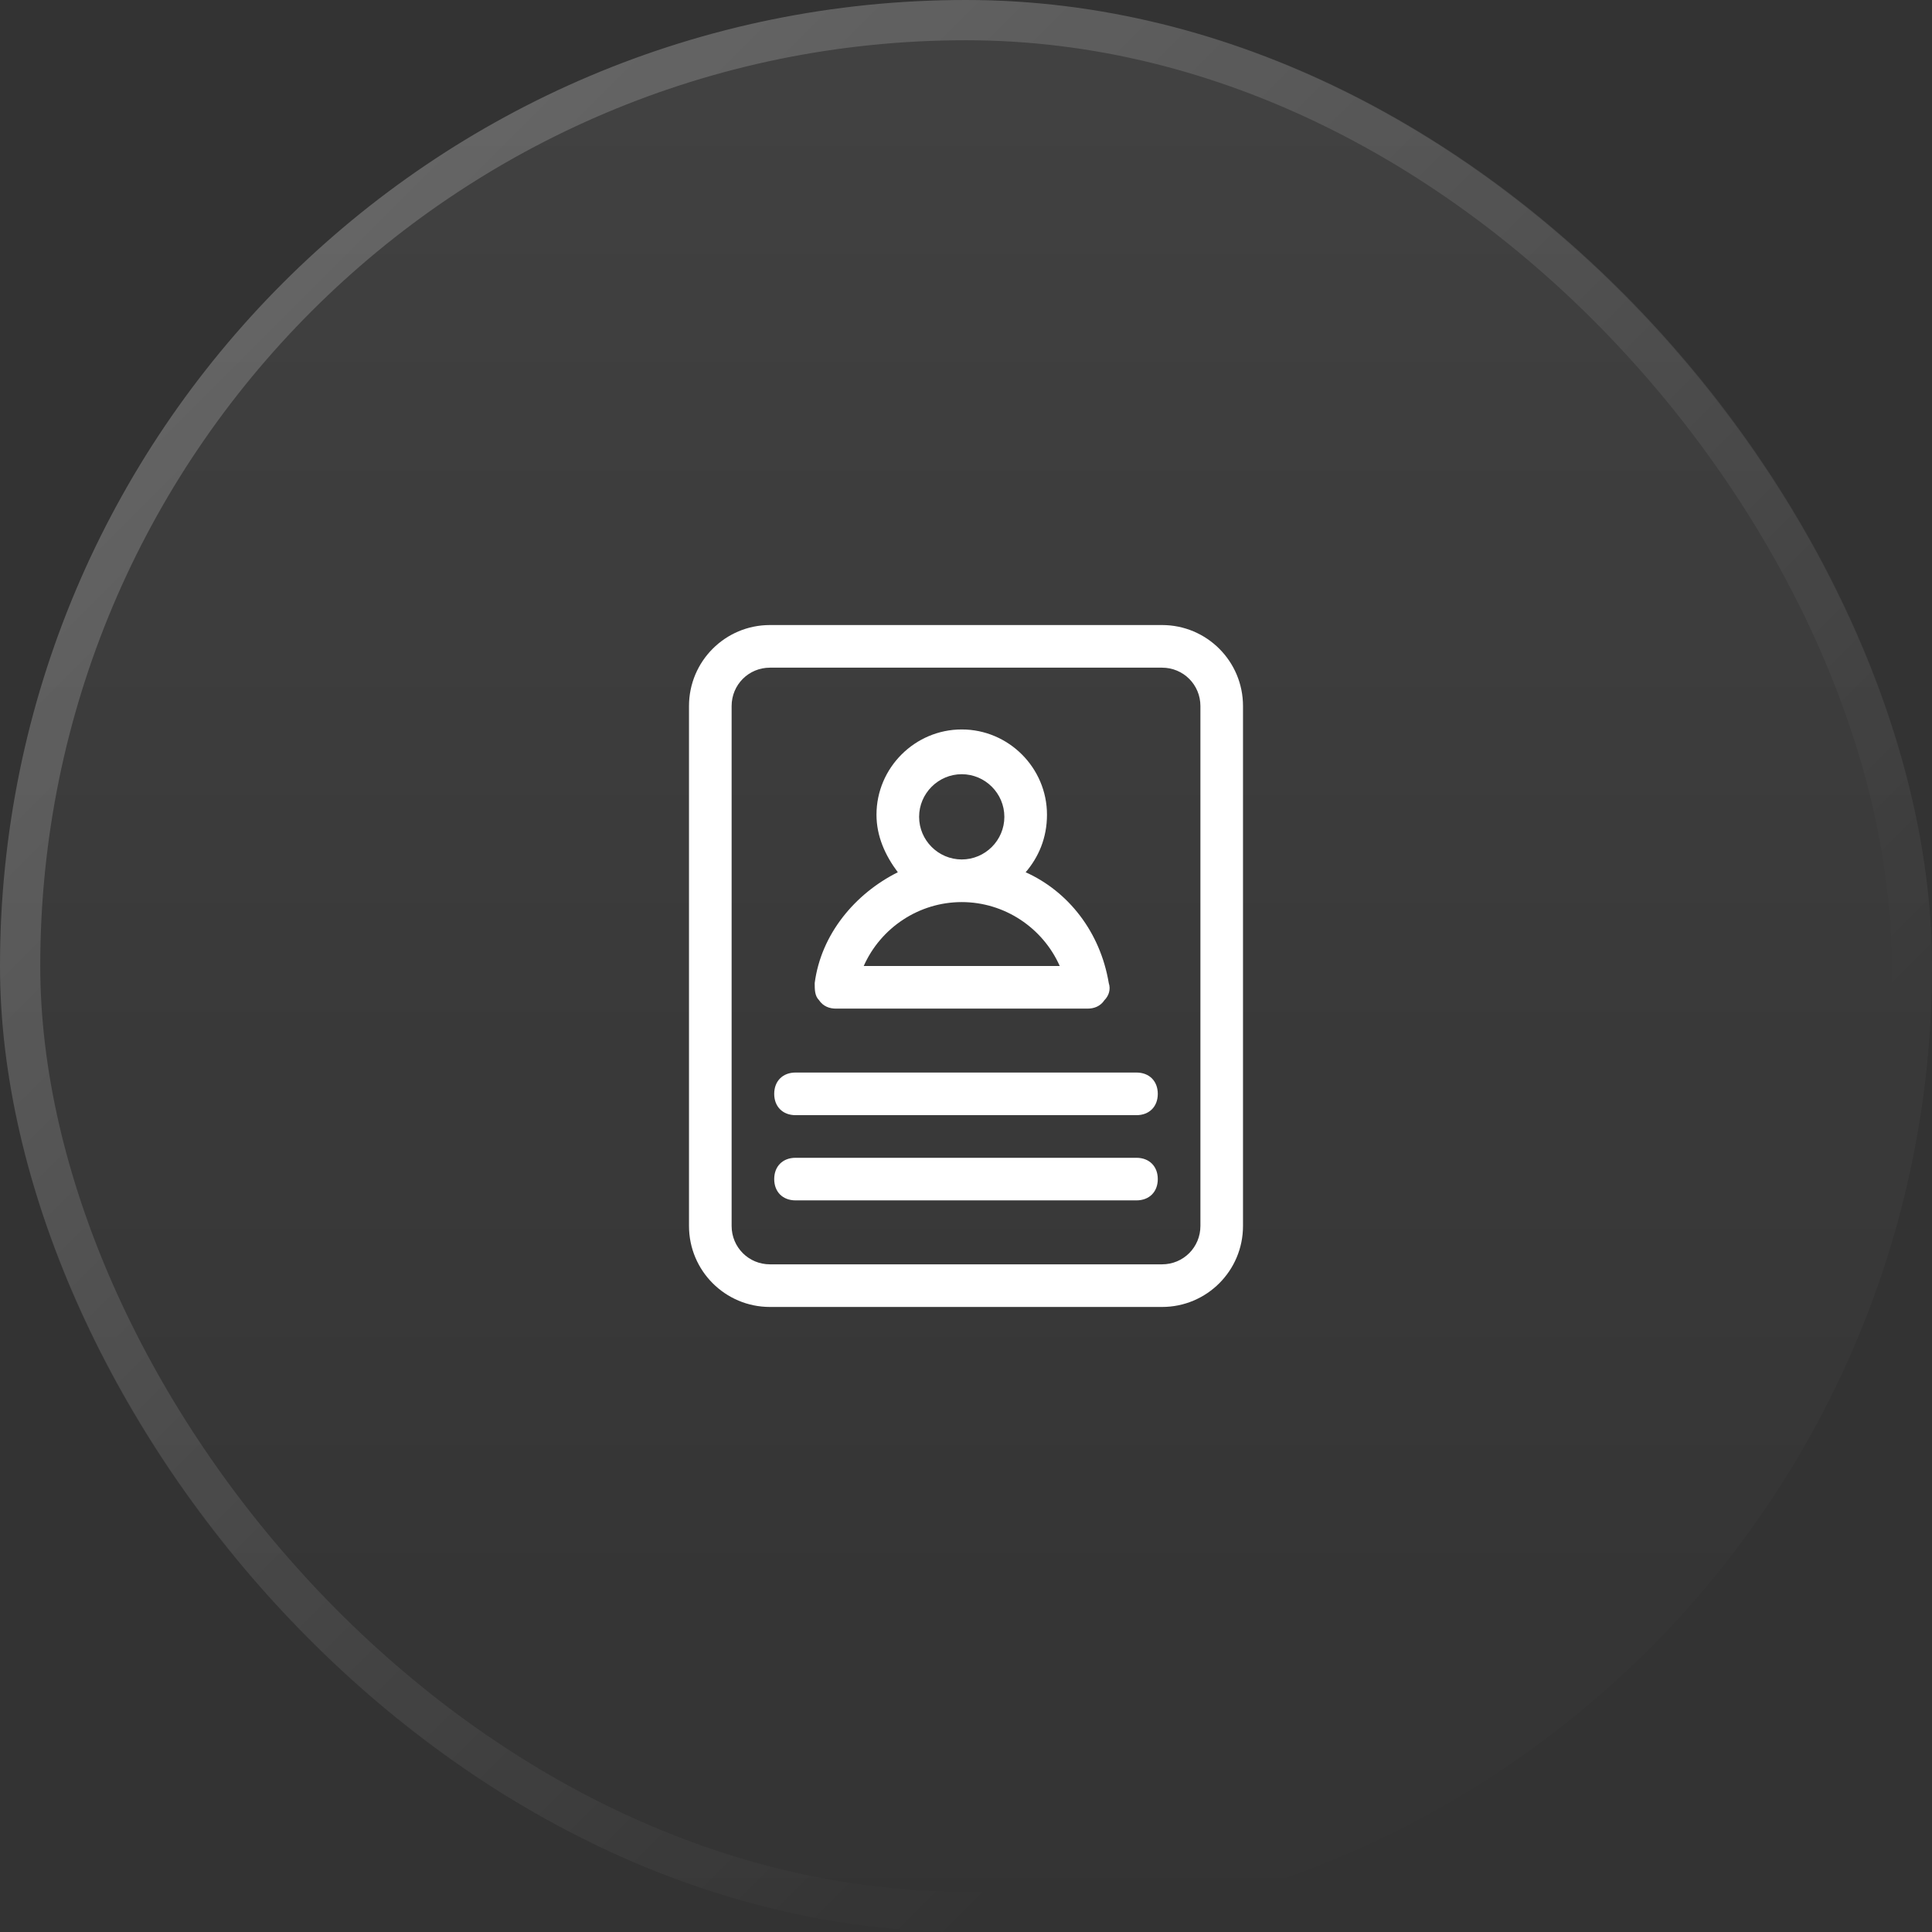
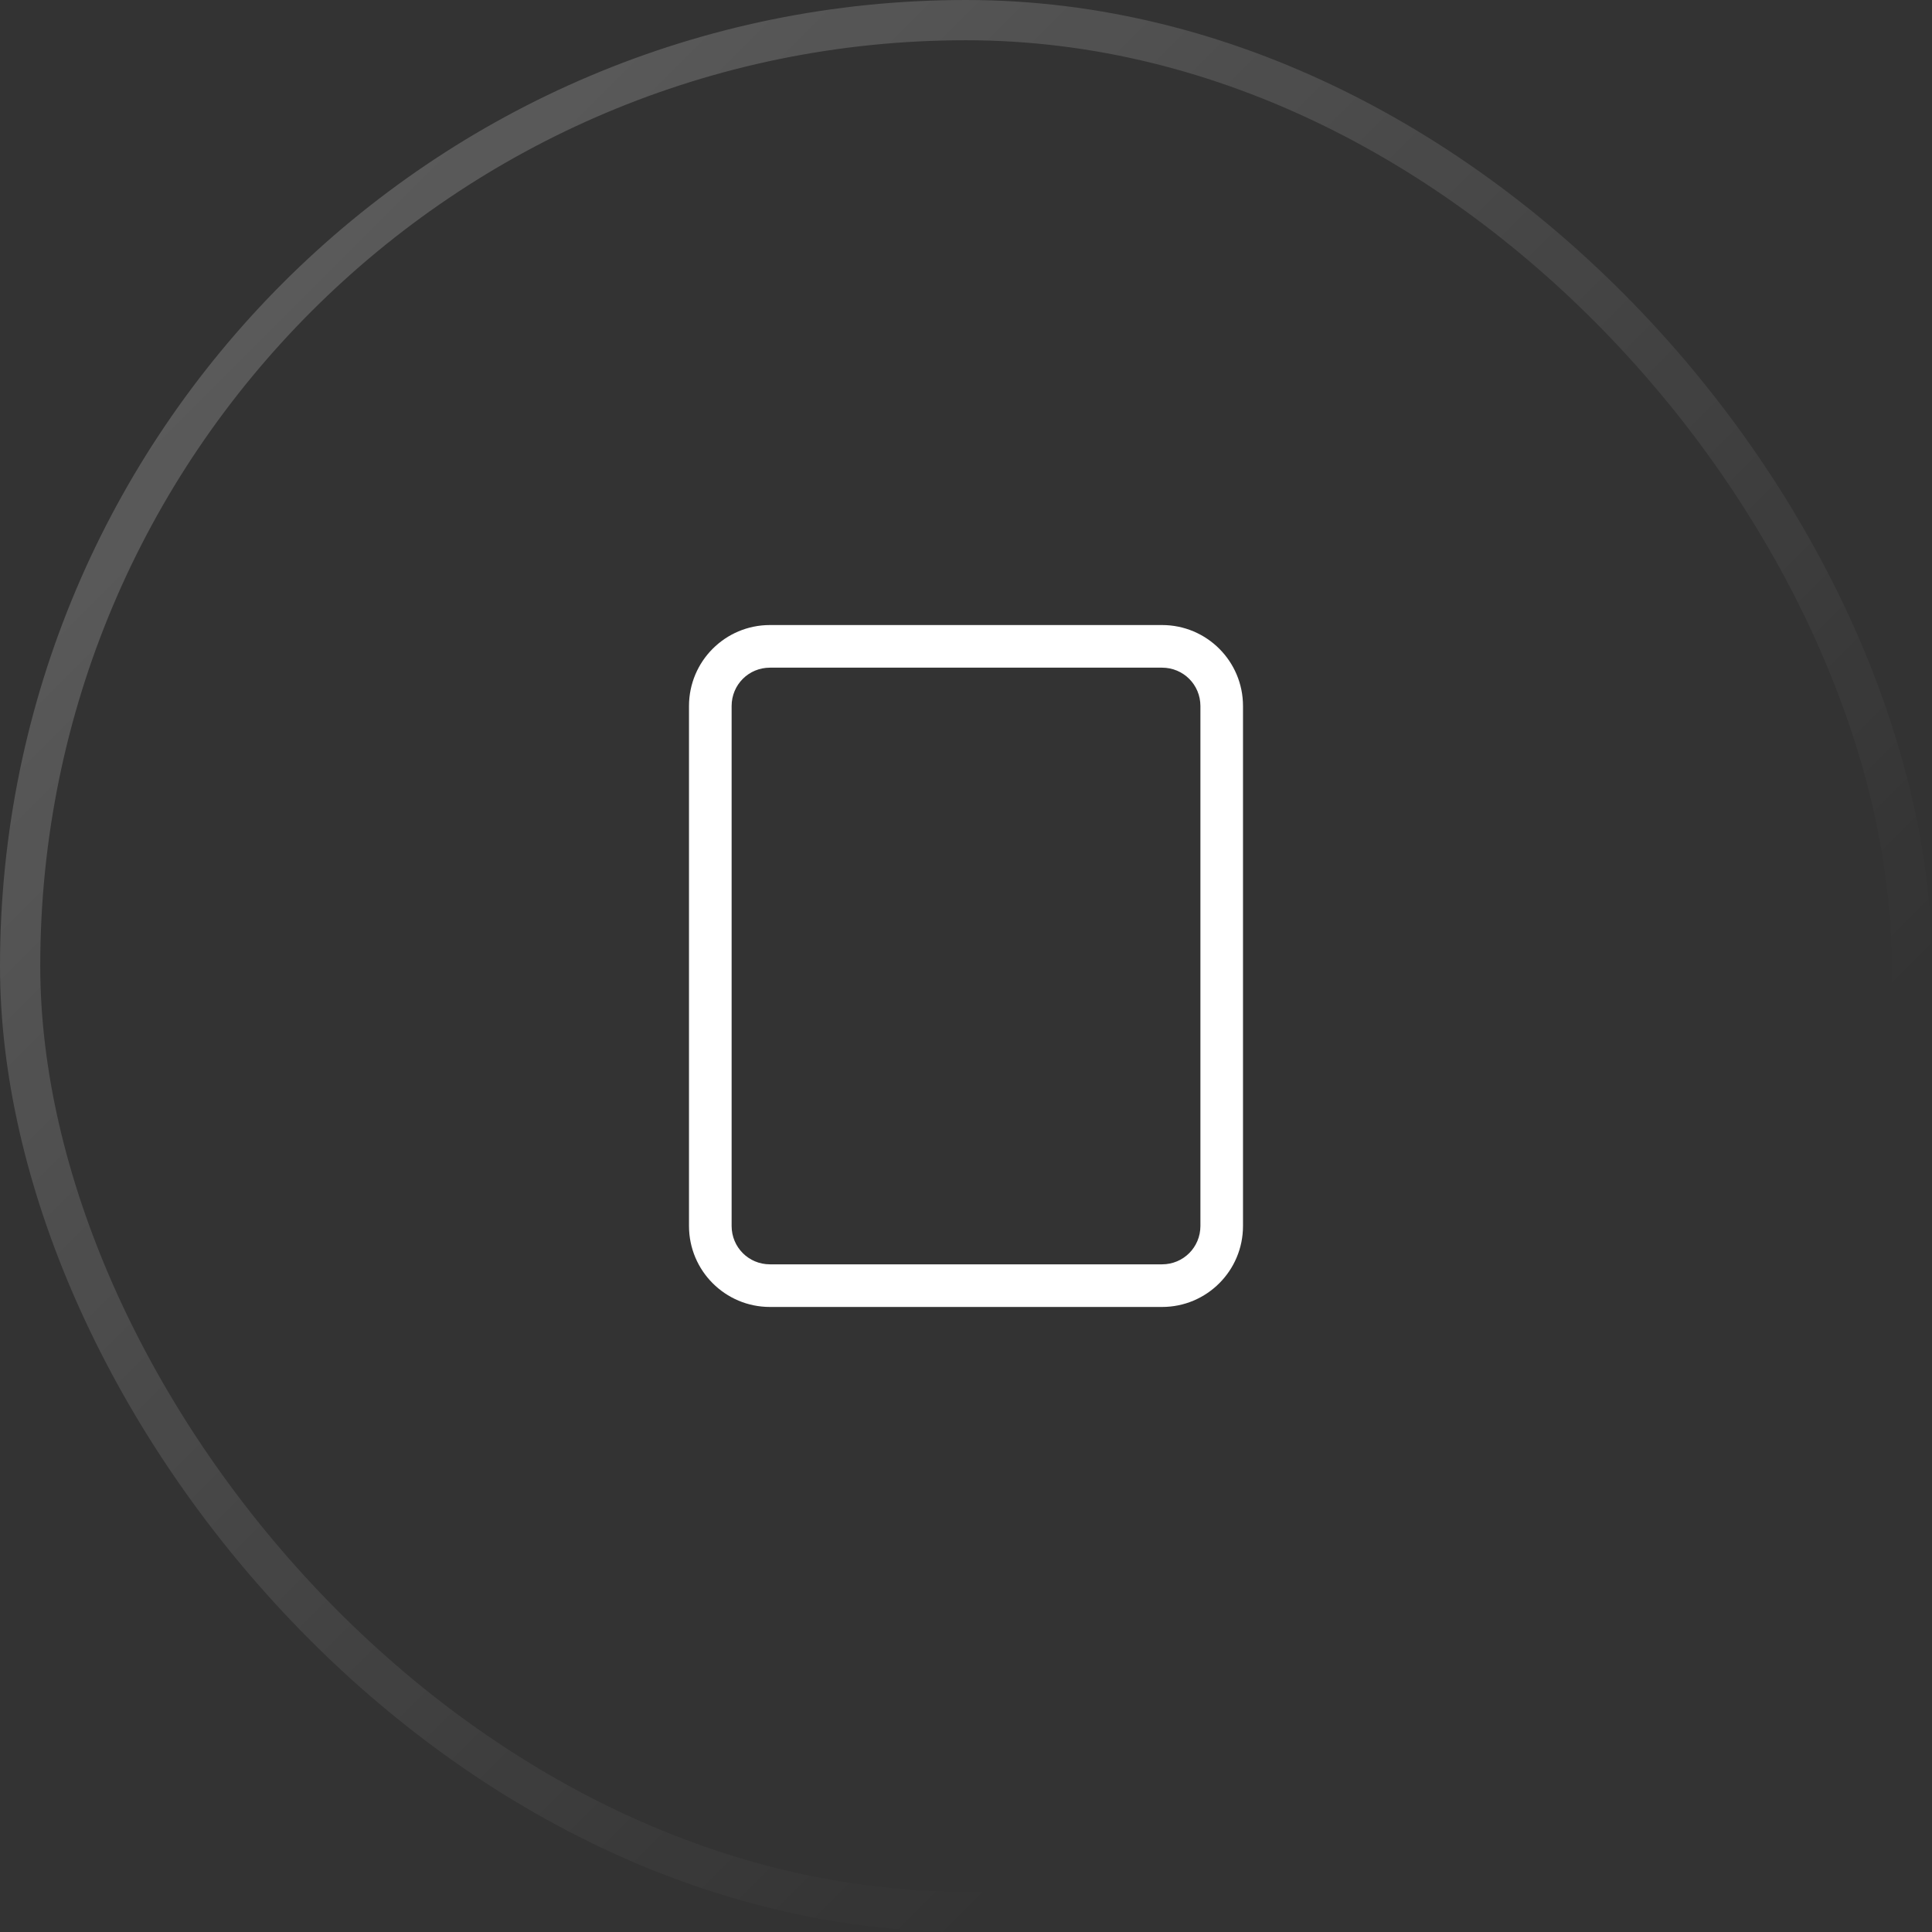
<svg xmlns="http://www.w3.org/2000/svg" width="48" height="48" viewBox="0 0 48 48" fill="none">
  <rect x="0" y="0" width="48" height="48" fill="#333333" stroke="none" />
-   <rect width="48" height="48" rx="24" fill="url(#paint0_linear_417_256)" fill-opacity="0.07" />
  <rect x="0.5" y="0.5" width="47" height="47" rx="23.5" stroke="url(#paint1_linear_417_256)" stroke-opacity="0.24" />
  <path d="M30.882 17.541C30.882 16.429 29.982 15.529 28.871 15.529H19.129C18.018 15.529 17.118 16.429 17.118 17.541V30.459C17.118 31.571 18.018 32.471 19.129 32.471H28.871C29.982 32.471 30.882 31.571 30.882 30.459V17.541ZM29.824 30.459C29.824 30.988 29.4 31.412 28.871 31.412H19.129C18.6 31.412 18.177 30.988 18.177 30.459V17.541C18.177 17.012 18.6 16.588 19.129 16.588H28.871C29.4 16.588 29.824 17.012 29.824 17.541V30.459Z" fill="white" />
-   <path d="M20.771 25.059H27.018C27.177 25.059 27.335 25.006 27.441 24.847C27.547 24.741 27.6 24.582 27.547 24.424C27.335 23.153 26.541 22.147 25.482 21.671C25.8 21.3 26.012 20.823 26.012 20.241C26.012 19.076 25.059 18.123 23.894 18.123C22.73 18.123 21.776 19.076 21.776 20.241C21.776 20.771 21.988 21.247 22.306 21.671C21.247 22.2 20.4 23.206 20.241 24.424C20.241 24.582 20.241 24.741 20.347 24.847C20.453 25.006 20.612 25.059 20.771 25.059ZM22.835 20.294C22.835 19.712 23.312 19.235 23.894 19.235C24.477 19.235 24.953 19.712 24.953 20.294C24.953 20.877 24.477 21.353 23.894 21.353C23.312 21.353 22.835 20.877 22.835 20.294ZM23.894 22.412C24.953 22.412 25.906 23.047 26.329 24H21.459C21.882 23.047 22.835 22.412 23.894 22.412ZM28.235 26.647H19.765C19.447 26.647 19.235 26.859 19.235 27.177C19.235 27.494 19.447 27.706 19.765 27.706H28.235C28.553 27.706 28.765 27.494 28.765 27.177C28.765 26.859 28.553 26.647 28.235 26.647ZM28.235 28.765H19.765C19.447 28.765 19.235 28.977 19.235 29.294C19.235 29.612 19.447 29.823 19.765 29.823H28.235C28.553 29.823 28.765 29.612 28.765 29.294C28.765 28.977 28.553 28.765 28.235 28.765Z" fill="white" />
  <defs>
    <linearGradient id="paint0_linear_417_256" x1="24" y1="0" x2="24" y2="48" gradientUnits="userSpaceOnUse">
      <stop stop-color="white" />
      <stop offset="1" stop-color="white" stop-opacity="0" />
    </linearGradient>
    <linearGradient id="paint1_linear_417_256" x1="0" y1="0" x2="36" y2="36" gradientUnits="userSpaceOnUse">
      <stop stop-color="white" />
      <stop offset="1" stop-color="white" stop-opacity="0" />
    </linearGradient>
  </defs>
</svg>